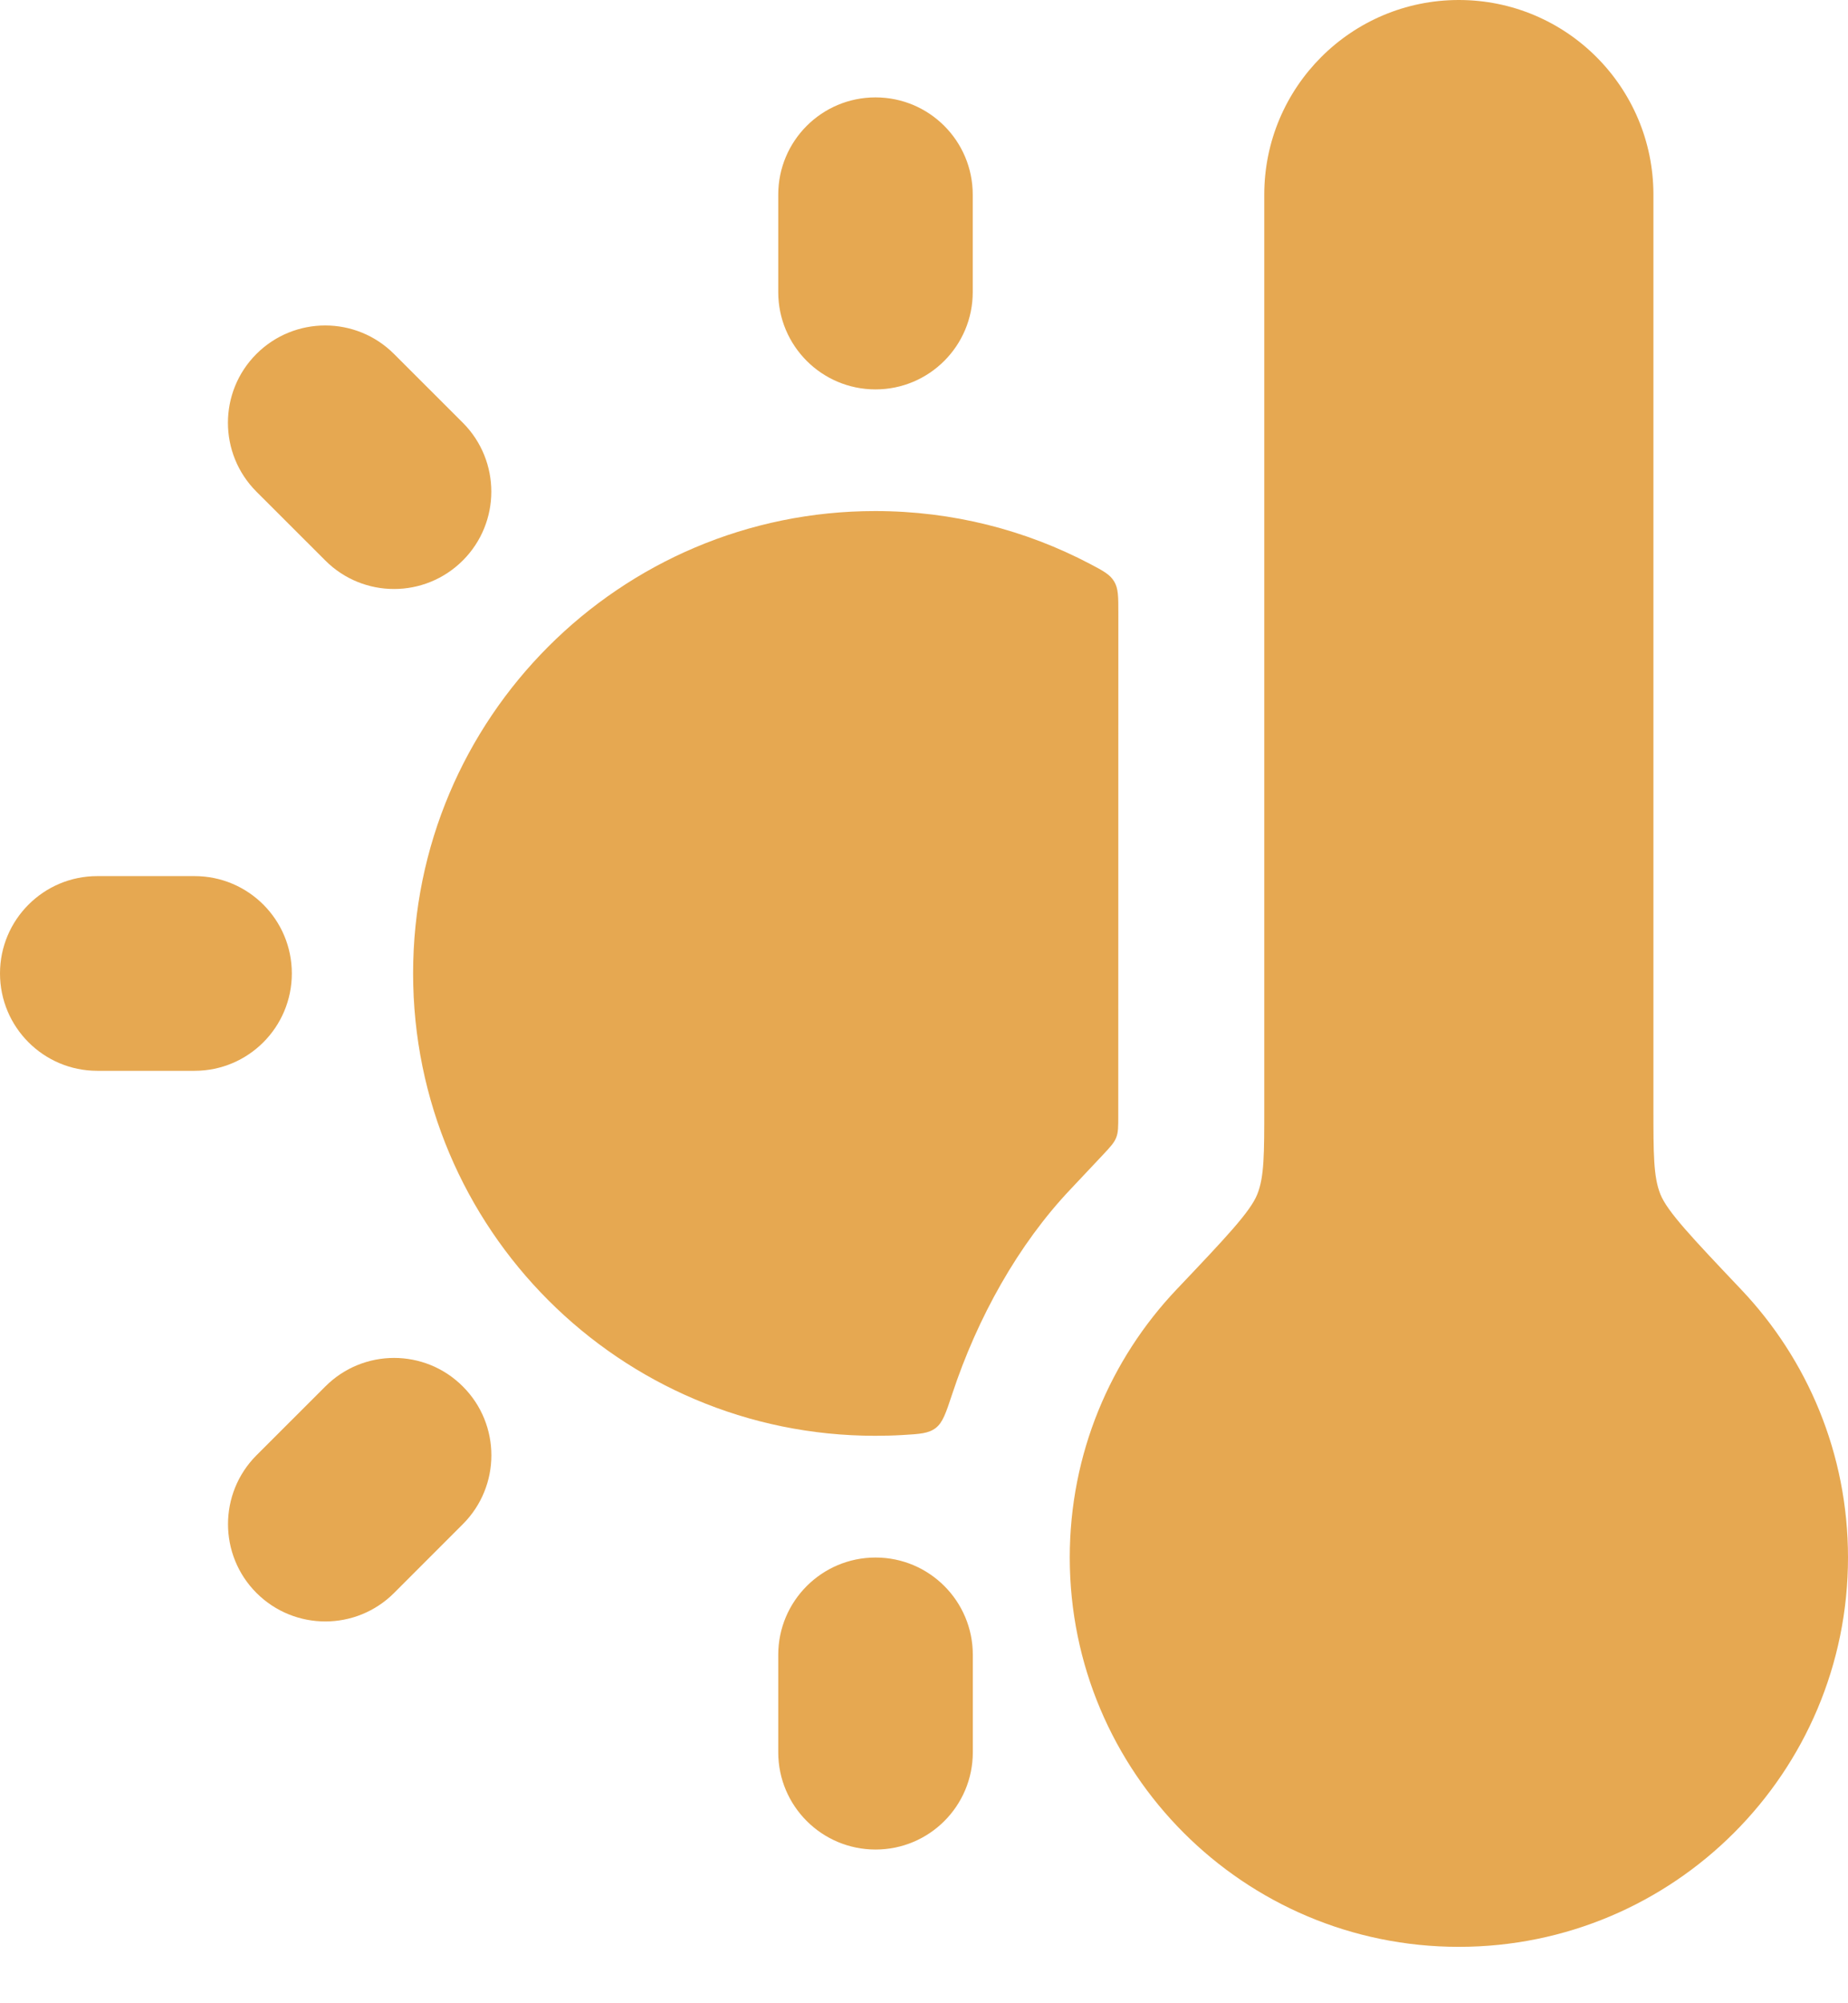
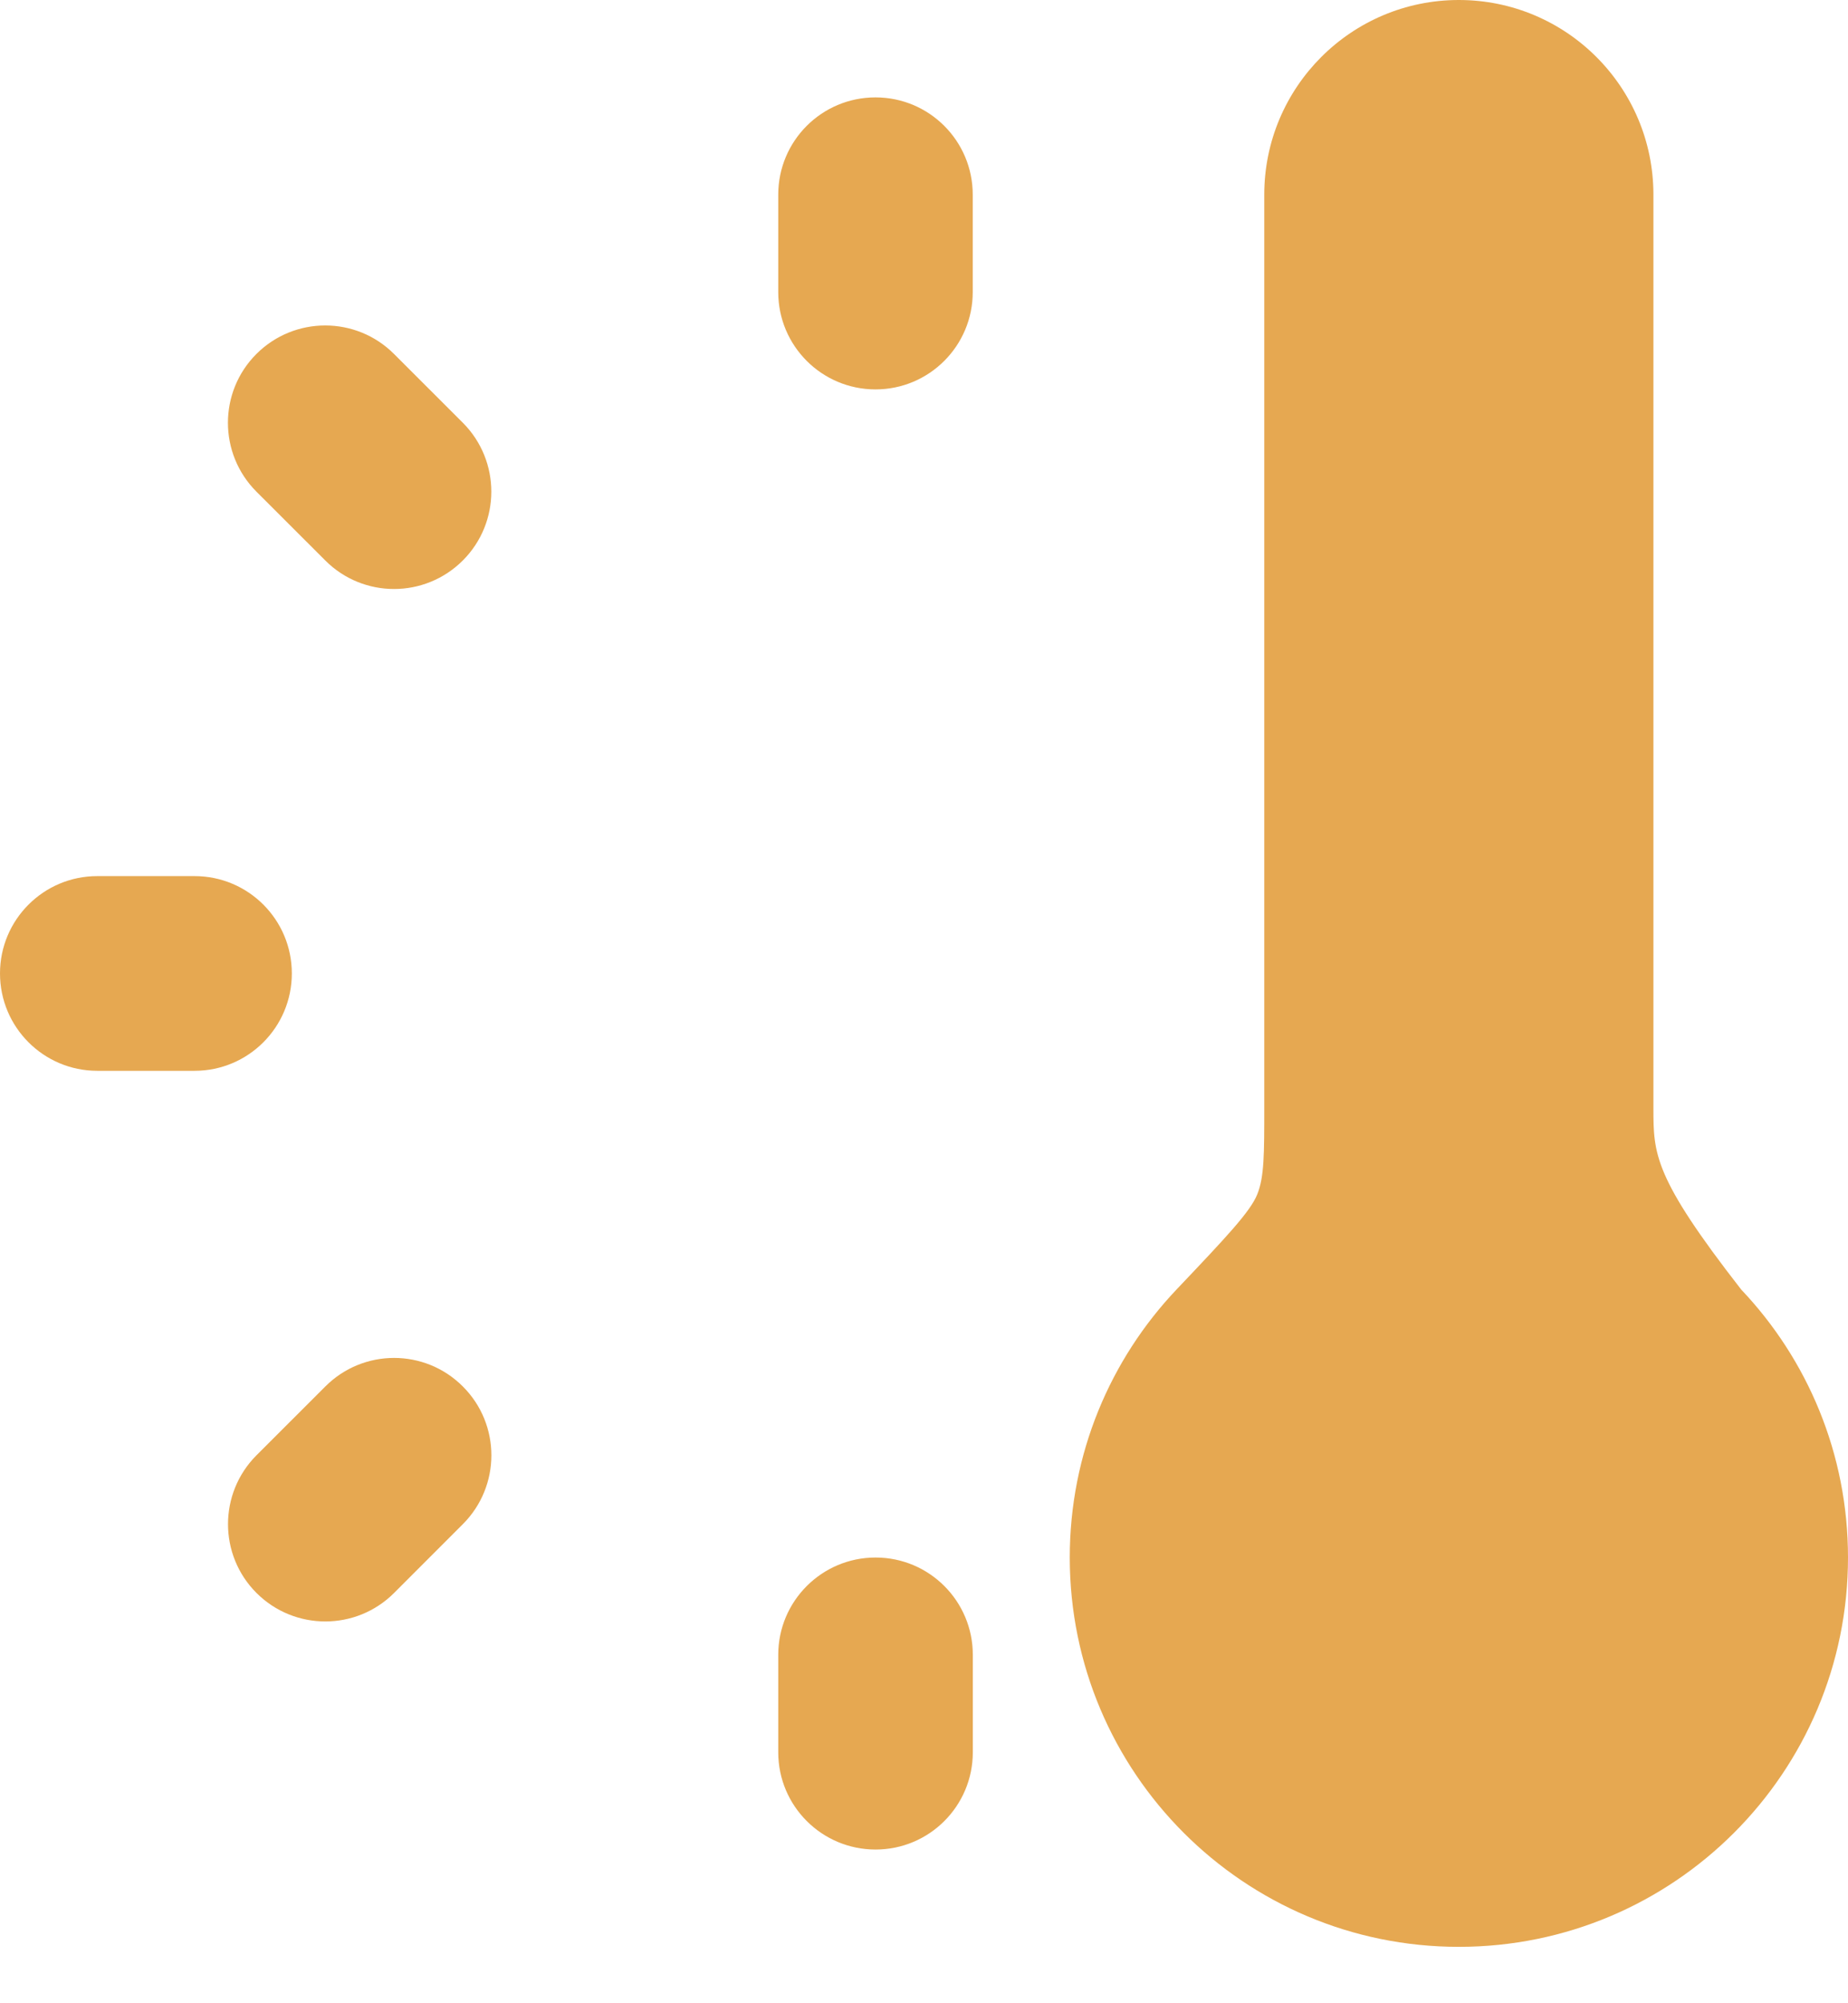
<svg xmlns="http://www.w3.org/2000/svg" width="24" height="26" viewBox="0 0 24 26" fill="none">
-   <path d="M18.946 25.268C21.737 25.268 24 23.006 24 20.215C24 18.867 23.473 17.643 22.613 16.737C21.973 16.062 21.653 15.725 21.563 15.499C21.473 15.274 21.473 14.976 21.473 14.38V2.527C21.473 1.131 20.342 0 18.946 0C17.551 0 16.419 1.131 16.419 2.527V14.38C16.419 14.976 16.419 15.274 16.329 15.499C16.24 15.725 15.92 16.062 15.279 16.737C14.42 17.643 13.893 18.867 13.893 20.215C13.893 23.006 16.155 25.268 18.946 25.268Z" fill="#E6A851" />
+   <path d="M18.946 25.268C21.737 25.268 24 23.006 24 20.215C24 18.867 23.473 17.643 22.613 16.737C21.473 15.274 21.473 14.976 21.473 14.38V2.527C21.473 1.131 20.342 0 18.946 0C17.551 0 16.419 1.131 16.419 2.527V14.38C16.419 14.976 16.419 15.274 16.329 15.499C16.24 15.725 15.92 16.062 15.279 16.737C14.42 17.643 13.893 18.867 13.893 20.215C13.893 23.006 16.155 25.268 18.946 25.268Z" fill="#E6A851" />
  <path fill-rule="evenodd" clip-rule="evenodd" d="M11.37 1.264C12.068 1.264 12.633 1.829 12.633 2.527V3.791C12.633 4.488 12.068 5.054 11.37 5.054C10.672 5.054 10.107 4.488 10.107 3.791V2.527C10.107 1.829 10.672 1.264 11.37 1.264ZM3.33 4.594C3.824 4.101 4.624 4.101 5.117 4.594L6.011 5.487C6.504 5.981 6.504 6.781 6.011 7.274C5.517 7.768 4.717 7.768 4.224 7.274L3.33 6.381C2.837 5.887 2.837 5.087 3.33 4.594ZM0 12.634C0 11.937 0.566 11.371 1.263 11.371H2.527C3.225 11.371 3.79 11.937 3.79 12.634C3.79 13.332 3.225 13.898 2.527 13.898H1.263C0.566 13.898 0 13.332 0 12.634ZM4.225 17.995C4.718 17.501 5.518 17.501 6.011 17.995C6.505 18.488 6.505 19.288 6.011 19.782L5.118 20.675C4.625 21.168 3.825 21.168 3.331 20.675C2.838 20.182 2.838 19.382 3.331 18.888L4.225 17.995ZM11.371 20.215C12.069 20.215 12.634 20.781 12.634 21.478V22.742C12.634 23.44 12.069 24.005 11.371 24.005C10.673 24.005 10.107 23.44 10.107 22.742V21.478C10.107 20.781 10.673 20.215 11.371 20.215Z" fill="#E6A851" />
-   <path d="M11.366 6.633C8.051 6.633 5.365 9.32 5.365 12.634C5.365 15.948 8.051 18.635 11.366 18.635C11.486 18.635 11.605 18.632 11.723 18.625C11.947 18.612 12.059 18.605 12.152 18.534C12.244 18.463 12.285 18.339 12.367 18.091C12.694 17.102 13.224 16.15 13.905 15.433C14.077 15.251 14.215 15.105 14.327 14.985C14.422 14.883 14.47 14.832 14.496 14.765C14.523 14.698 14.523 14.626 14.523 14.482L14.524 7.952C14.524 7.741 14.524 7.636 14.469 7.546C14.415 7.456 14.329 7.41 14.158 7.32C13.323 6.881 12.374 6.633 11.366 6.633Z" fill="#E6A851" />
</svg>